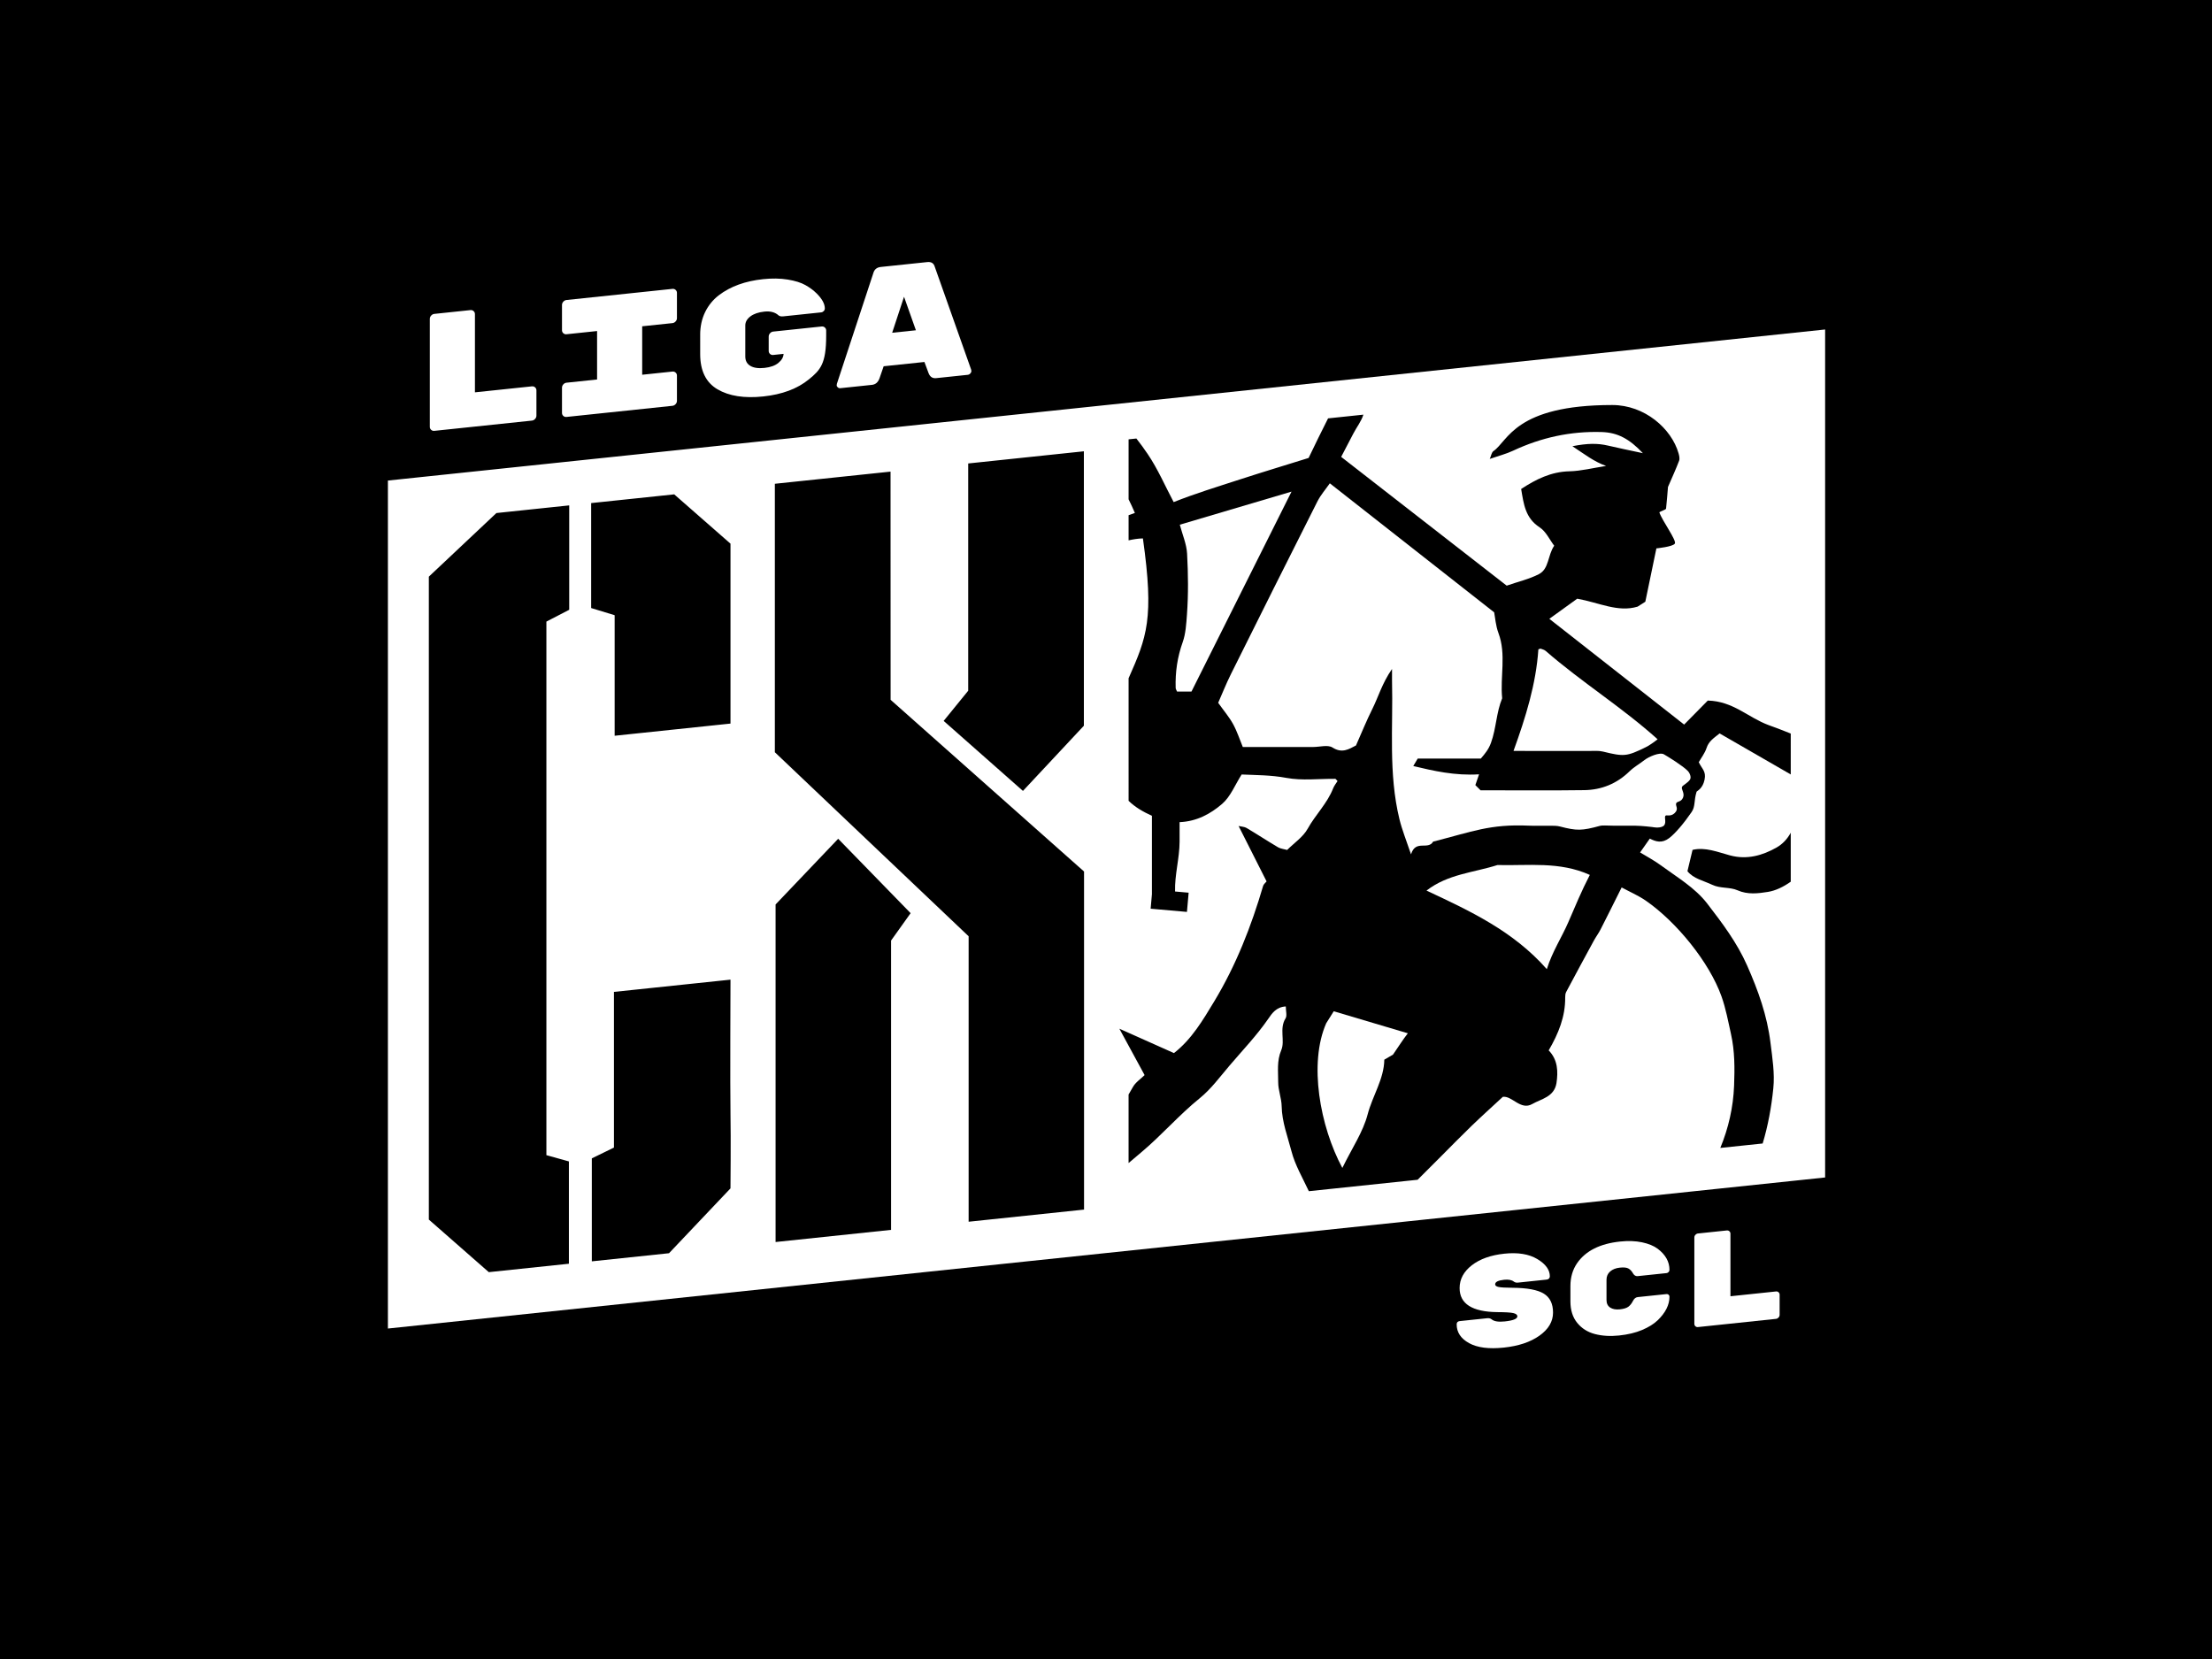
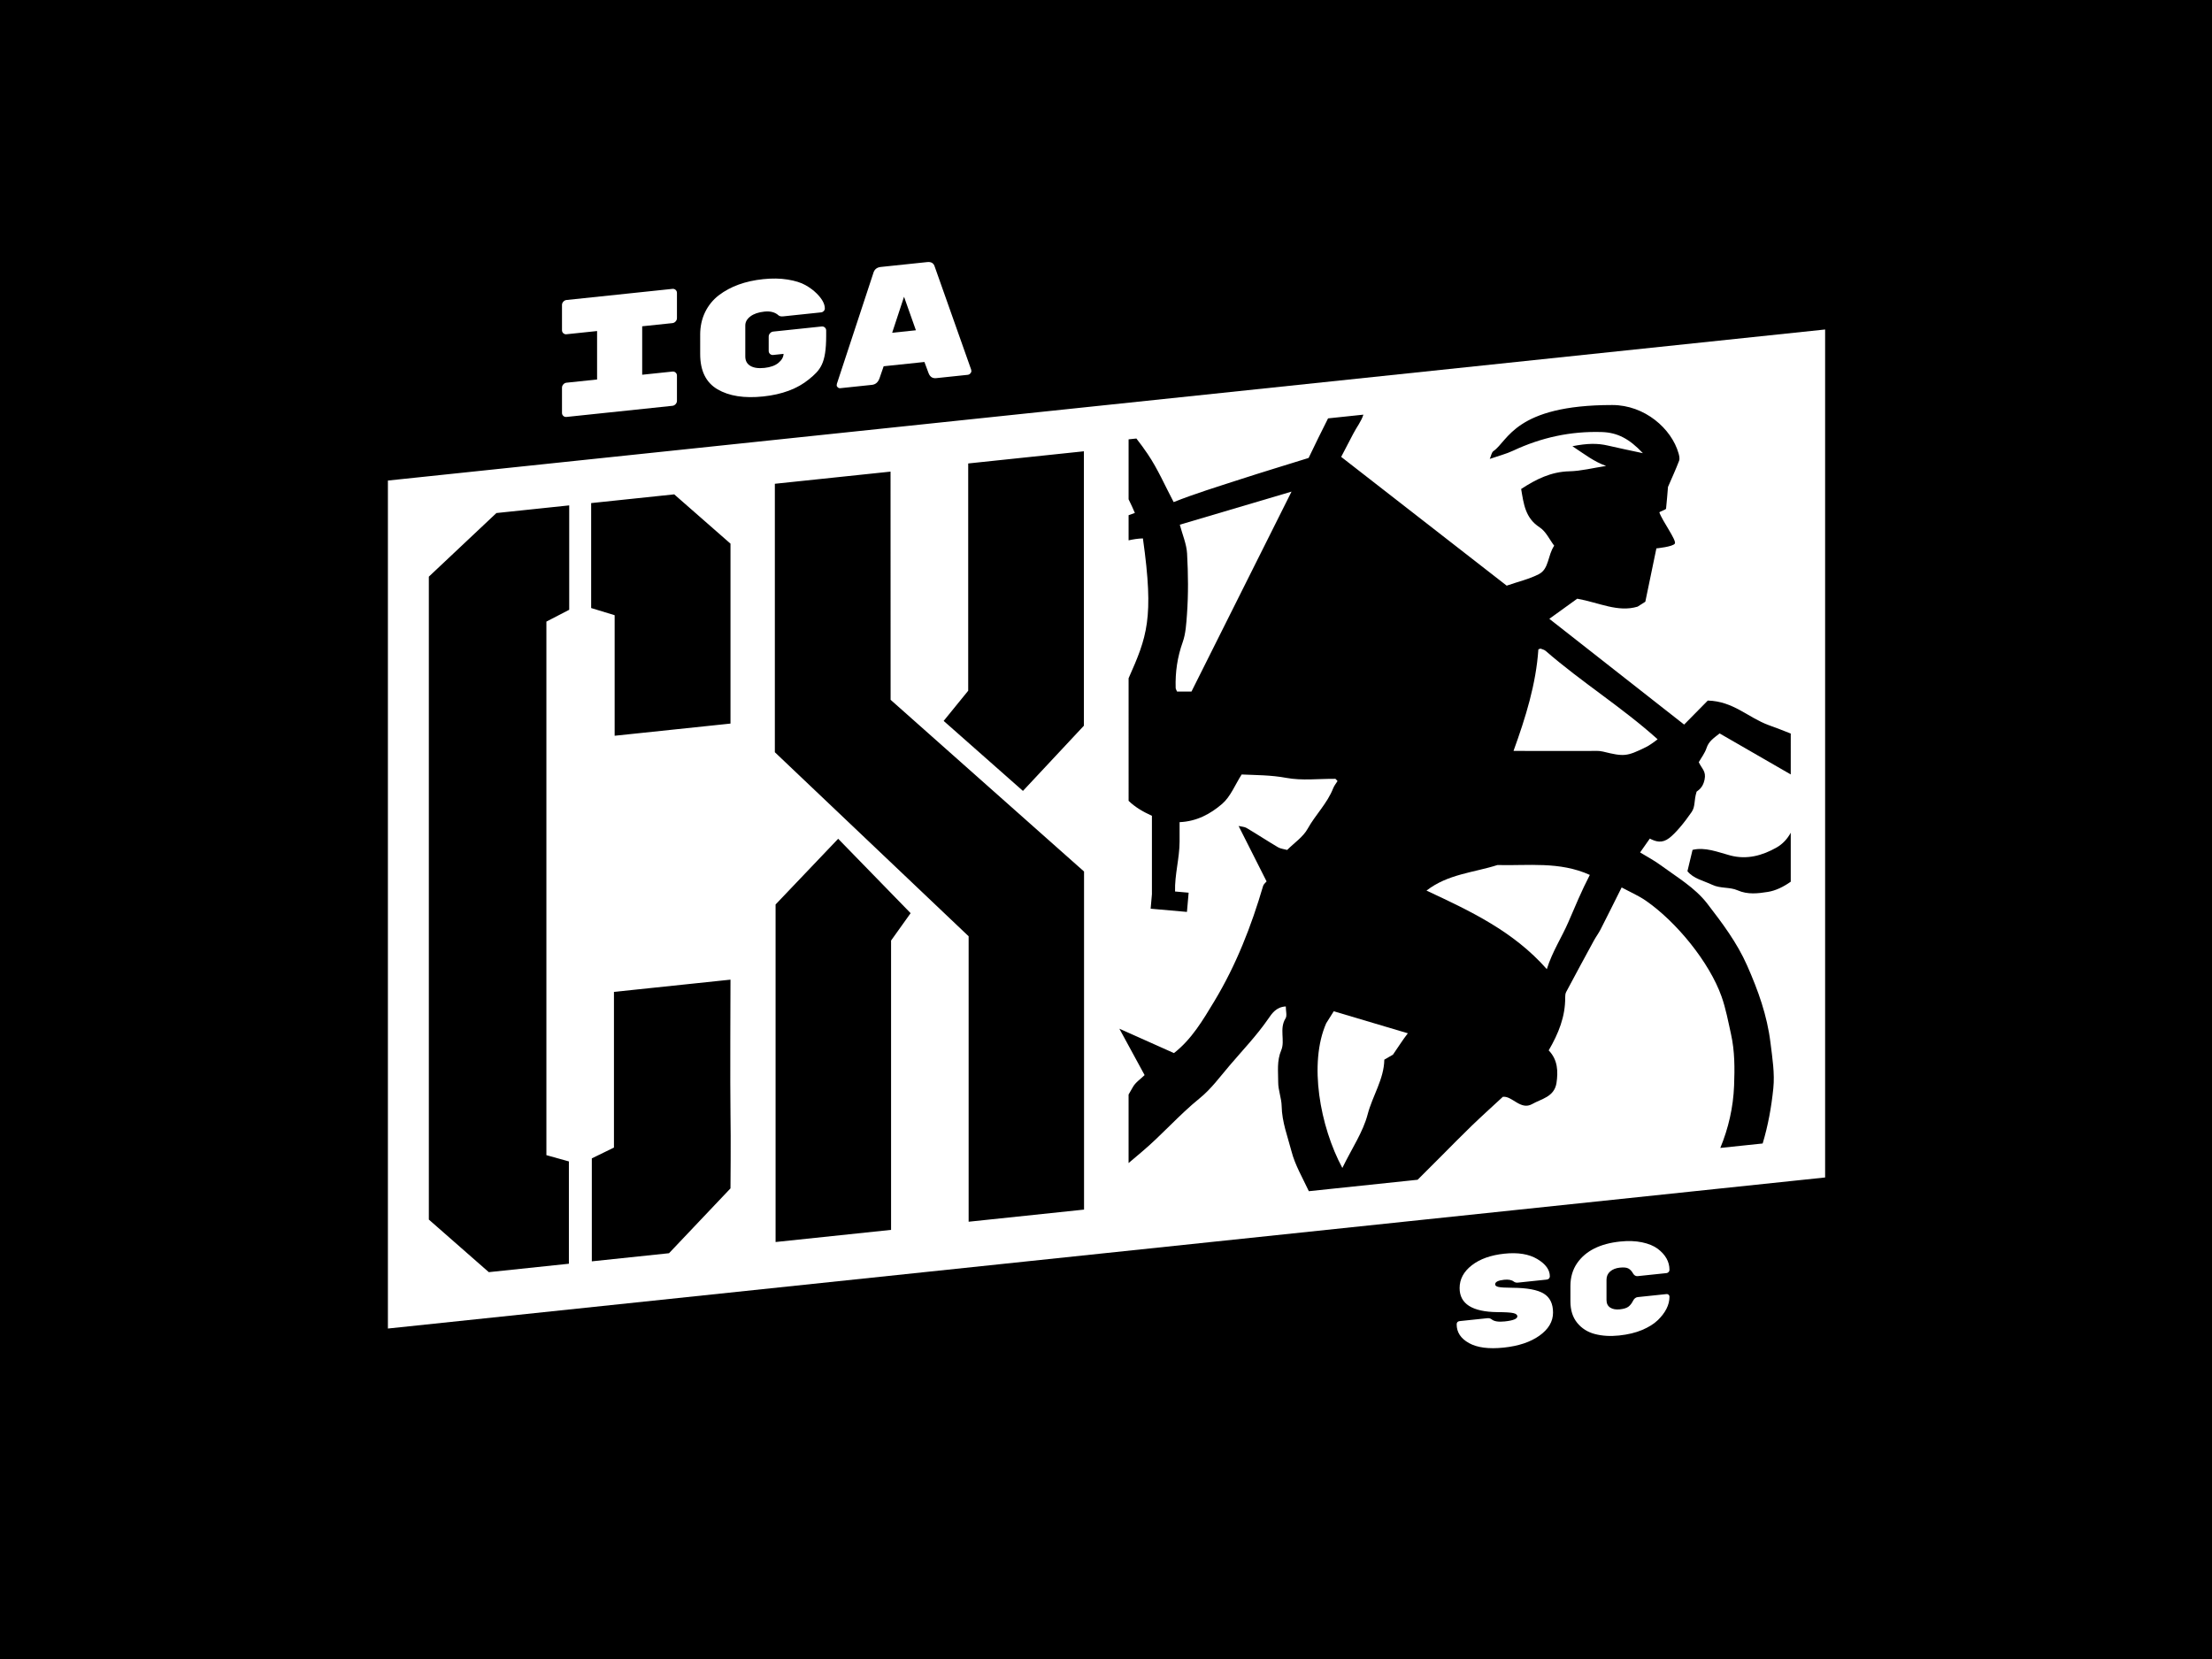
<svg xmlns="http://www.w3.org/2000/svg" version="1.1" id="Capa_1" x="0px" y="0px" viewBox="0 0 2000 1500" style="enable-background:new 0 0 2000 1500;" xml:space="preserve">
  <style type="text/css">
	.st0{fill:#FFFFFF;}
</style>
  <rect x="-10.8" y="-8.85" width="2022.54" height="1516.9" />
  <path class="st0" d="M633.07,302.72c0-7.56,1.49-14.39,4.46-20.5c2.97-6.1,7.13-11.21,12.47-15.3  c10.47-7.97,23.82-12.82,40.03-14.52c8.06-0.84,15.43-0.72,22.13,0.36c6.7,1.08,12.04,2.75,16.02,4.99  c3.98,2.24,7.38,4.76,10.2,7.56c4.93,4.9,7.4,9.43,7.4,13.59c0,0.87-0.33,1.66-0.98,2.35c-0.66,0.69-1.44,1.09-2.35,1.18  l-34.14,3.59c-2.01,0.21-3.47-0.08-4.38-0.88c-3.12-2.84-7.38-3.97-12.76-3.41c-5.39,0.57-9.62,2.01-12.69,4.34  c-3.07,2.32-4.61,5.05-4.61,8.2v28.06c0,3.81,1.51,6.63,4.53,8.45c3.02,1.83,7.28,2.45,12.77,1.87c5.49-0.58,9.72-2.1,12.69-4.59  c2.97-2.47,4.51-5.18,4.61-8.11l-9.36,0.99c-1.11,0.12-2.07-0.18-2.87-0.91c-0.81-0.72-1.21-1.64-1.21-2.74V304.3  c0-1.11,0.4-2.1,1.21-2.99c0.8-0.89,1.76-1.39,2.87-1.51l43.81-4.61c1.11-0.11,2.06,0.19,2.87,0.91c0.8,0.72,1.21,1.63,1.21,2.74  v4.68c0,25.38-5.21,30.99-15.64,39.49c-10.42,8.5-24.2,13.65-41.32,15.45c-17.13,1.8-30.9-0.36-41.32-6.48  c-10.42-6.12-15.64-16.75-15.64-31.87V302.72z" />
  <path class="st0" d="M508.13,350.53c0-1.11,0.4-2.11,1.21-3c0.8-0.89,1.76-1.39,2.87-1.51l27.65-2.9v-43.81l-27.65,2.9  c-1.11,0.12-2.06-0.18-2.87-0.91c-0.81-0.72-1.21-1.63-1.21-2.74v-22.81c0-1.11,0.4-2.11,1.21-3c0.8-0.89,1.76-1.39,2.87-1.51  l95.78-10.06c1.11-0.12,2.06,0.18,2.87,0.91c0.81,0.72,1.21,1.64,1.21,2.74v22.81c0,1.11-0.4,2.11-1.21,2.99  c-0.81,0.89-1.76,1.39-2.87,1.51l-27.35,2.87v43.81l27.35-2.87c1.11-0.12,2.06,0.19,2.87,0.91c0.81,0.72,1.21,1.64,1.21,2.74v22.81  c0,1.11-0.4,2.11-1.21,2.99c-0.81,0.89-1.76,1.39-2.87,1.51l-95.78,10.07c-1.11,0.12-2.06-0.18-2.87-0.91  c-0.81-0.72-1.21-1.63-1.21-2.74V350.53z" />
-   <path class="st0" d="M388.63,288.31c0-1.11,0.4-2.1,1.21-2.99c0.81-0.89,1.77-1.4,2.87-1.51l32.63-3.43  c1.11-0.12,2.07,0.18,2.87,0.91c0.8,0.72,1.21,1.64,1.21,2.74v70.7l51.52-5.41c1.11-0.12,2.07,0.19,2.87,0.91  c0.8,0.72,1.21,1.63,1.21,2.74v22.81c0,1.11-0.4,2.11-1.21,3c-0.81,0.89-1.76,1.39-2.87,1.51l-88.23,9.27  c-1.11,0.11-2.07-0.18-2.87-0.91c-0.81-0.72-1.21-1.63-1.21-2.74V288.31z" />
  <path class="st0" d="M1391.99,1207.58c-8.14,5.83-18.94,9.46-32.39,10.87c-13.46,1.41-23.91,0.06-31.36-4.07  c-7.45-4.13-11.18-9.78-11.18-16.97c0-1.76,0.93-2.73,2.78-2.93l24.78-2.6c1.69-0.18,3.06,0.18,4.11,1.06  c2.25,1.82,6.16,2.44,11.72,1.85c7.66-0.8,11.48-2.33,11.48-4.59c0-1.4-1.21-2.39-3.63-2.95c-2.42-0.56-7.21-0.86-14.38-0.88  c-22.8-0.25-34.2-7.49-34.2-21.74c0-8.02,3.66-14.88,11-20.59c7.34-5.71,17.14-9.21,29.43-10.51c12.28-1.29,22.21,0.32,29.79,4.84  c7.57,4.52,11.36,9.74,11.36,15.65c0,0.8-0.27,1.46-0.79,2c-0.52,0.53-1.23,0.85-2.12,0.94l-25.99,2.73  c-1.45,0.15-2.7-0.17-3.74-0.98c-1.93-1.46-4.84-2-8.7-1.6c-5.4,0.57-8.1,1.94-8.1,4.12c0,1.17,1.04,1.97,3.14,2.41  c2.1,0.44,6.29,0.68,12.57,0.72c13.22,0.09,22.62,1.84,28.22,5.26s8.4,9.14,8.4,17.15  C1404.2,1194.82,1400.13,1201.75,1391.99,1207.58z" />
  <path class="st0" d="M1455.87,1182.26c2.21,1.44,5.12,1.97,8.7,1.6c3.58-0.38,6.18-1.18,7.79-2.42c1.61-1.23,2.96-2.94,4.05-5.11  c1.09-2.17,2.52-3.35,4.29-3.54l26.11-2.74c0.72-0.08,1.35,0.12,1.87,0.58c0.52,0.46,0.79,1.05,0.79,1.76  c0,7.37-3.55,14.48-10.64,21.33c-3.54,3.39-8.26,6.32-14.14,8.8c-5.88,2.48-12.81,4.14-20.78,4.98c-7.98,0.84-15.25,0.4-21.82-1.31  c-6.57-1.7-11.91-5.07-16.02-10.09c-4.11-5.03-6.16-11.51-6.16-19.45v-13.91c0-7.93,2.05-14.86,6.16-20.8  c7.73-11.03,20.67-17.49,38.8-19.4c7.33-0.77,13.94-0.53,19.82,0.71c5.88,1.25,10.6,3.19,14.14,5.83  c7.09,5.36,10.64,11.72,10.64,19.1c0,0.72-0.26,1.36-0.79,1.93c-0.53,0.57-1.15,0.89-1.87,0.97l-26.11,2.74  c-1.77,0.18-3.2-0.69-4.29-2.63c-1.09-1.94-2.44-3.36-4.05-4.26c-1.61-0.9-4.21-1.16-7.79-0.78c-3.58,0.38-6.49,1.52-8.7,3.43  c-2.22,1.91-3.33,4.42-3.33,7.55v18.28C1452.54,1178.53,1453.65,1180.81,1455.87,1182.26z" />
-   <path class="st0" d="M1609.06,1188.85c0,0.89-0.32,1.69-0.97,2.4c-0.65,0.71-1.41,1.11-2.29,1.21l-70.58,7.42  c-0.89,0.09-1.65-0.15-2.3-0.73c-0.65-0.58-0.96-1.31-0.96-2.19v-78.08c0-0.88,0.32-1.69,0.96-2.4c0.65-0.71,1.41-1.12,2.3-1.21  l26.11-2.74c0.89-0.1,1.65,0.15,2.3,0.73c0.65,0.58,0.97,1.31,0.97,2.19v56.57l41.21-4.33c0.89-0.09,1.65,0.15,2.29,0.73  c0.65,0.58,0.97,1.31,0.97,2.19V1188.85z" />
  <path class="st0" d="M878.12,334.3l-32.93-93.07c-0.91-3.23-3.17-4.66-6.8-4.27l-42,4.41c-3.63,0.38-5.89,2.28-6.8,5.7l-32.93,100  c-0.1,0.31-0.15,0.77-0.15,1.38s0.32,1.2,0.98,1.79c0.66,0.59,1.44,0.83,2.35,0.73l28.55-3c3.22-0.34,5.49-2.29,6.8-5.85l3.78-10.97  l36.86-3.87l3.78,10.18c1.31,3.29,3.57,4.76,6.8,4.43l28.56-3c0.9-0.1,1.69-0.5,2.34-1.23c0.65-0.72,0.98-1.39,0.98-1.99  C878.27,335.04,878.22,334.6,878.12,334.3z M806.66,300.87l10.73-32.55l10.73,30.3L806.66,300.87z" />
  <g>
    <path class="st0" d="M1353.92,782.13c-21.38,6.85-44.79,8.09-64.14,23.11c39.68,18.5,78.63,36.77,108.79,71.03   c4.96-15.87,13.47-28.66,19.45-42.48c6.07-14.04,11.9-28.2,19.43-42.73C1410.1,778.66,1381.73,782.85,1353.92,782.13z" />
-     <path class="st0" d="M1504.47,682.04c-3.87-2.24-13.9,2.28-17.6,5.17c-4.44,3.48-9.5,6.27-13.5,10.17   c-11.46,11.18-25.29,16.81-40.93,17.03c-31.35,0.44-62.72,0.13-93.8,0.13c-1.96-1.96-3.63-3.63-4.68-4.68   c1.08-3.14,2.03-5.91,3.35-9.75c-21.97,1.37-41.26-3.14-59.48-7.49c1.32-2.21,2.73-4.59,4.02-6.76c19.46,0,38.36,0,57.06,0   c3.86-4.48,7.07-8.35,9.21-14.3c4.77-13.19,4.76-27.36,10.09-40.22c-1.99-19.6,3.89-39.58-3.38-59.02   c-2.49-6.66-2.96-14.08-3.86-18.67c-50.56-39.7-99.23-77.91-148.59-116.66c-3.63,5.23-8.22,10.44-11.25,16.43   c-26.22,51.92-52.23,103.95-78.14,156.02c-4.38,8.81-8.01,17.99-11.55,26.01c5.16,7.24,10,12.88,13.49,19.26   c3.66,6.68,6.02,14.07,8.76,20.69c22.18,0,42.9,0,63.63,0c5.93,0,13.27-2.22,17.48,0.47c8.64,5.52,14.71,1.55,21.23-1.85   c5.01-11.29,9.52-22.49,14.9-33.25c5.39-10.77,8.59-22.74,17.68-35.91c0,6.17-0.05,8.42,0.01,10.68   c1.06,41.75-3.37,83.7,6.7,125.12c2.38,9.77,5.98,18.49,10.47,31.78c4.2-13.66,15.25-3.45,20.02-11.49   c35.34-8.98,51.33-15.99,86.46-14.43c6.5,0.29,13.03-0.02,19.55,0.07c2.88,0.04,5.86-0.03,8.6,0.68   c15.38,3.99,19.72,3.93,36.46-0.63c2.07-0.57,5.63-0.12,12.37-0.08c6.4,0,12.86-0.04,19.32,0.01c5.99,0.04,15.45,1.21,15.45,1.21   s6.08,1.36,9.63-0.7c3.56-2.05,1.16-7.47,1.99-9.22c0.83-1.75,4.52,1.13,8.54-2.71c4.02-3.84,0.49-6.55,1.33-8.75   c0.83-2.2,4.39-0.95,6.2-5.16c1.81-4.21-1.9-7.54-0.88-9.83c0.59-1.32,5.12-3.48,7.14-6.44c1.47-2.15-0.09-6.01-1.93-7.92   C1521.68,692.51,1508.35,684.27,1504.47,682.04z" />
    <path class="st0" d="M1199.08,925.23c-15.89,36.19-5.67,93.07,14.61,130.78c8.77-17.95,18.69-32.45,22.88-48.45   c4.41-16.82,14.85-32.03,15.06-49.45c7.84-4.56,7.84-4.56,7.84-4.56c5.18-7.5,9.01-13.64,13.44-19.3l-67-19.91L1199.08,925.23z" />
    <path class="st0" d="M1437.16,678.98c4.08,0.01,8.32-0.39,12.2,0.57c19,4.68,21.45,4.47,38.52-3.88c2.81-1.38,7.08-4.21,10.87-7.24   c-32.07-28.86-68.8-51.69-101.2-79.88c-1.19-1.03-2.92-1.47-4.46-2.04c-0.41-0.15-1.04,0.27-2.15,0.6   c-2.12,31.33-11.42,61.28-22.48,91.85C1392.37,678.96,1414.77,678.94,1437.16,678.98z" />
-     <path class="st0" d="M1066.73,474.41c2.4,9.08,6.11,17.5,6.58,26.11c1,18.27,1.22,36.7-0.1,54.93c-0.6,8.29-1.15,17.53-3.79,24.93   c-4.92,13.77-6.87,27.35-6.43,41.61c0.03,1.03,0.75,2.03,1.25,3.29c3.88,0,7.85,0,13.04,0c29.78-59.5,59.67-119.24,90.47-180.78   C1133.04,454.77,1100.24,464.49,1066.73,474.41z" />
+     <path class="st0" d="M1066.73,474.41c2.4,9.08,6.11,17.5,6.58,26.11c1,18.27,1.22,36.7-0.1,54.93c-0.6,8.29-1.15,17.53-3.79,24.93   c-4.92,13.77-6.87,27.35-6.43,41.61c0.03,1.03,0.75,2.03,1.25,3.29c3.88,0,7.85,0,13.04,0c29.78-59.5,59.67-119.24,90.47-180.78   z" />
    <path class="st0" d="M350.73,434.49v766.71l1299.47-136.58V297.91L350.73,434.49z M875.41,624.53V419.04L980,408.04v248.13   l-55.09,58.94l-71.69-63.3L875.41,624.53z M514.67,551.33l-20.64,10.69v482.42l20.34,5.67v92.51l-72.42,7.61l-54.21-47.54v-581.3   l61.1-57.52l65.82-6.92V551.33z M534.49,454.87l75.11-7.89l50.88,44.57v162.68l-104.74,11.01V556.25l-21.24-6.49V454.87z    M660.47,1074.49l-55.57,58.62l-69.8,7.34v-93.1l20.01-9.76V896.83l105.37-11.07c0,0-0.42,98.58,0,121.22   C660.89,1028.96,660.47,1074.49,660.47,1074.49z M805.67,850.41V1112l-104.42,10.98V817.79l56.6-59.41l65.5,67.27L805.67,850.41z    M980.14,1093.67l-104.34,10.97V846.54l-175.21-166.4V437.41l104.6-10.99l0.06,206.31l174.9,155.26V1093.67z M1619.11,797.2   c-6.64,4.72-13.74,8.12-20.64,9.22c-8.75,1.39-18.21,2.64-27.46-1.45c-7.03-3.11-15.49-1.46-22.84-4.96   c-7.94-3.78-16.99-5.5-22.46-12.3c1.57-6.55,2.99-12.5,4.62-19.28c11.3-2.76,22.78,1.98,33.83,4.97c15.6,4.22,29.66-0.1,41.87-6.95   c5.87-3.29,10.08-8.01,13.09-13.53V797.2z M1619.11,700.21c-20.94-12.07-42.39-24.44-64.31-37.08c-5.31,4.24-9.81,7.04-11.8,13.17   c-1.5,4.62-4.69,8.69-7.04,12.84c2.9,6.21,6.81,8.13,5.24,15.78c-1.57,7.65-5.9,9.68-7.2,10.86c-2.61,8.52-0.98,13.3-4.53,18.47   c-6.82,9.94-14.55,19.12-20.12,23.42c-6.68,5.16-12.25,3.31-17.66,0.57c-2.87,4.08-5.65,8.04-8.78,12.5   c6.2,3.8,12.67,7.19,18.49,11.47c14.74,10.84,31.12,20.35,42.26,34.83c13.48,17.52,26.85,35.15,36.05,56.01   c9.98,22.62,18.03,44.93,21.08,69.73c1.7,13.83,3.96,27.65,2.57,41.26c-1.74,17.08-4.77,33.74-9.63,49.86l-38.29,4.02   c7.33-17.81,11.7-36.57,12.46-56.41c0.59-15.5,0.67-30.96-2.81-46.59c-2.53-11.38-4.72-23.16-8.53-33.89   c-11.05-31.1-40.79-67.51-68.47-86.67c-6.59-4.56-14.12-7.78-21.86-11.97c-6.79,13.57-12.87,25.87-19.12,38.08   c-1.76,3.44-4.13,6.56-5.98,9.96c-8.42,15.45-16.79,30.93-25.05,46.46c-0.75,1.41-0.92,3.28-0.9,4.93   c0.18,17.29-6.03,32.64-14.92,47.9c8.31,8.52,8.6,19.18,7.03,29.66c-2.11,12.5-13.65,14.12-21.91,18.84   c-10.52,6.01-18.2-7.64-26.58-6.51c-10.26,9.51-19.4,17.73-28.24,26.26c-9.37,9.04-18.45,18.38-27.66,27.59   c-7.05,7.05-14.09,14.1-21.15,21.13l-98.35,10.34c-5.77-12.33-12.49-23.71-15.67-35.99c-3.48-13.41-8.66-26.62-8.91-40.92   c-0.13-7.23-3.18-14.44-3.13-21.65c0.06-9.61-1.4-19.09,2.78-28.99c3.6-8.52-1.99-19.38,3.86-28.68c1.53-2.43,0.23-6.64,0.23-10.81   c-8.7,0.43-12.6,6.45-15.81,11.11c-10.5,15.23-23.21,28.45-35.12,42.44c-8.66,10.16-16.63,21.13-26.92,29.46   c-18.74,15.15-34.44,33.5-52.78,48.84c-3.86,3.23-7.72,6.47-11.52,9.75v-61.96c1.31-2.15,2.58-4.33,3.78-6.56   c2.36-4.42,7.21-7.51,10.71-11.01c-4.83-8.88-9.49-17.45-14.49-26.64c-2.66-4.88-5.4-9.93-8.33-15.31c2.84,1.27,5.6,2.5,8.33,3.72   c14.71,6.57,27.95,12.49,41.03,18.33c15.98-12.44,26.15-29.76,36.45-46.81c19.71-32.64,33.47-67.89,44.18-104.4   c0.43-1.48,2-2.62,3.12-4.02c-8.33-16.5-16.51-32.69-25.31-50.11c2.67,0.63,5.3,0.65,7.25,1.81c9.54,5.67,18.83,11.77,28.38,17.42   c2.32,1.37,5.3,1.6,8.28,2.44c6.43-6.44,14.41-11.72,18.52-19.14c7.03-12.69,17.75-22.95,23.08-36.62c0.94-2.41,2.7-4.51,3.95-6.54   c-1.23-1.23-1.64-2.01-2.07-2.01c-14.79-0.14-29.95,1.81-44.25-0.86c-13.88-2.59-27.52-2.48-40.38-3.06   c-5.97,9.34-10.04,20.05-17.68,26.61c-10.31,8.86-22.79,15.85-38.43,16.48c0,6.05,0.02,11.84,0,17.64   c-0.07,15.14-4.52,29.97-4.1,45.06l12.28,1.08l-1.53,17.38l-32.82-2.9l1.15-13.08c0-23.71,0-47.62,0-70.92   c-8.18-3.71-15.42-7.97-21.08-13.55V613.25c16.54-37.4,23.22-53.72,12.94-126.44c-4.43,0.1-8.71,0.8-12.94,1.75v-22.74   c1.89-0.67,3.8-1.37,5.68-2.03c-1.78-4.21-3.69-8.31-5.68-12.34v-54.22l7.04-0.74c3.56,4.54,6.96,9.2,10.2,13.99   c9.2,13.57,15.77,28.92,23.5,43.5c19.19-7.64,39.52-13.87,59.72-20.43c20.42-6.63,40.99-12.83,62.3-19.48   c5.67-11.92,11.58-23.84,17.59-35.79l31.94-3.36c-1.91,6.14-6.12,11.33-9.06,17.04c-3.52,6.85-7.13,13.66-11.03,21.13   c49.77,38.72,100.12,77.89,149.65,116.43c10.57-3.66,20.41-5.9,29.09-10.39c9.32-4.81,7.82-16.81,13.87-25.72   c-4.14-5.42-7.43-12.89-13.16-16.6c-12.99-8.41-14.42-21.09-16.72-34.69c13.5-8.83,27.05-15.59,43.61-15.99   c10.6-0.25,21.14-2.99,33.21-4.84c-11.11-3.99-18.99-10.26-30.47-17.84c13.39-2.65,22.74-2.8,32.27-0.54   c9.12,2.16,18.32,4,31.45,6.84c-12.14-12.92-22.82-18.66-37.12-19.11c-28.23-0.88-54.77,4.93-80.24,16.87   c-6.25,2.93-13.07,4.64-21.08,7.42c1.24-2.76,1.62-5.91,3.34-7.08c13.26-9.02,19.2-41.64,107.38-41.64   c29.42,0,53.59,21.37,59.96,43.62c0.62,2.17,1.23,4.87,0.49,6.81c-2.92,7.68-6.37,15.15-10.04,23.66   c-0.53,6.2-0.94,12.12-1.74,19.61c-0.1,0.94-5.31,2.45-6.07,3.34c2.67,7.82,15.79,25.36,14.01,28.25   c-1.78,2.89-16.68,4.33-16.68,4.33s-6.06,29.18-10.01,48.24c-0.04,0.02-3.51,2.23-6.99,4.44c-17.86,5.37-34.84-3.65-54.57-7.19   c-7.37,5.31-16.33,11.78-25.23,18.2c41.14,32.27,81.93,64.27,121.88,95.62c4.77-4.77,16.35-16.67,21.39-21.71   c23.22,0.62,36.26,15.31,55.12,22.23c6.64,2.44,13.34,4.9,19.89,7.6V700.21z" />
  </g>
</svg>